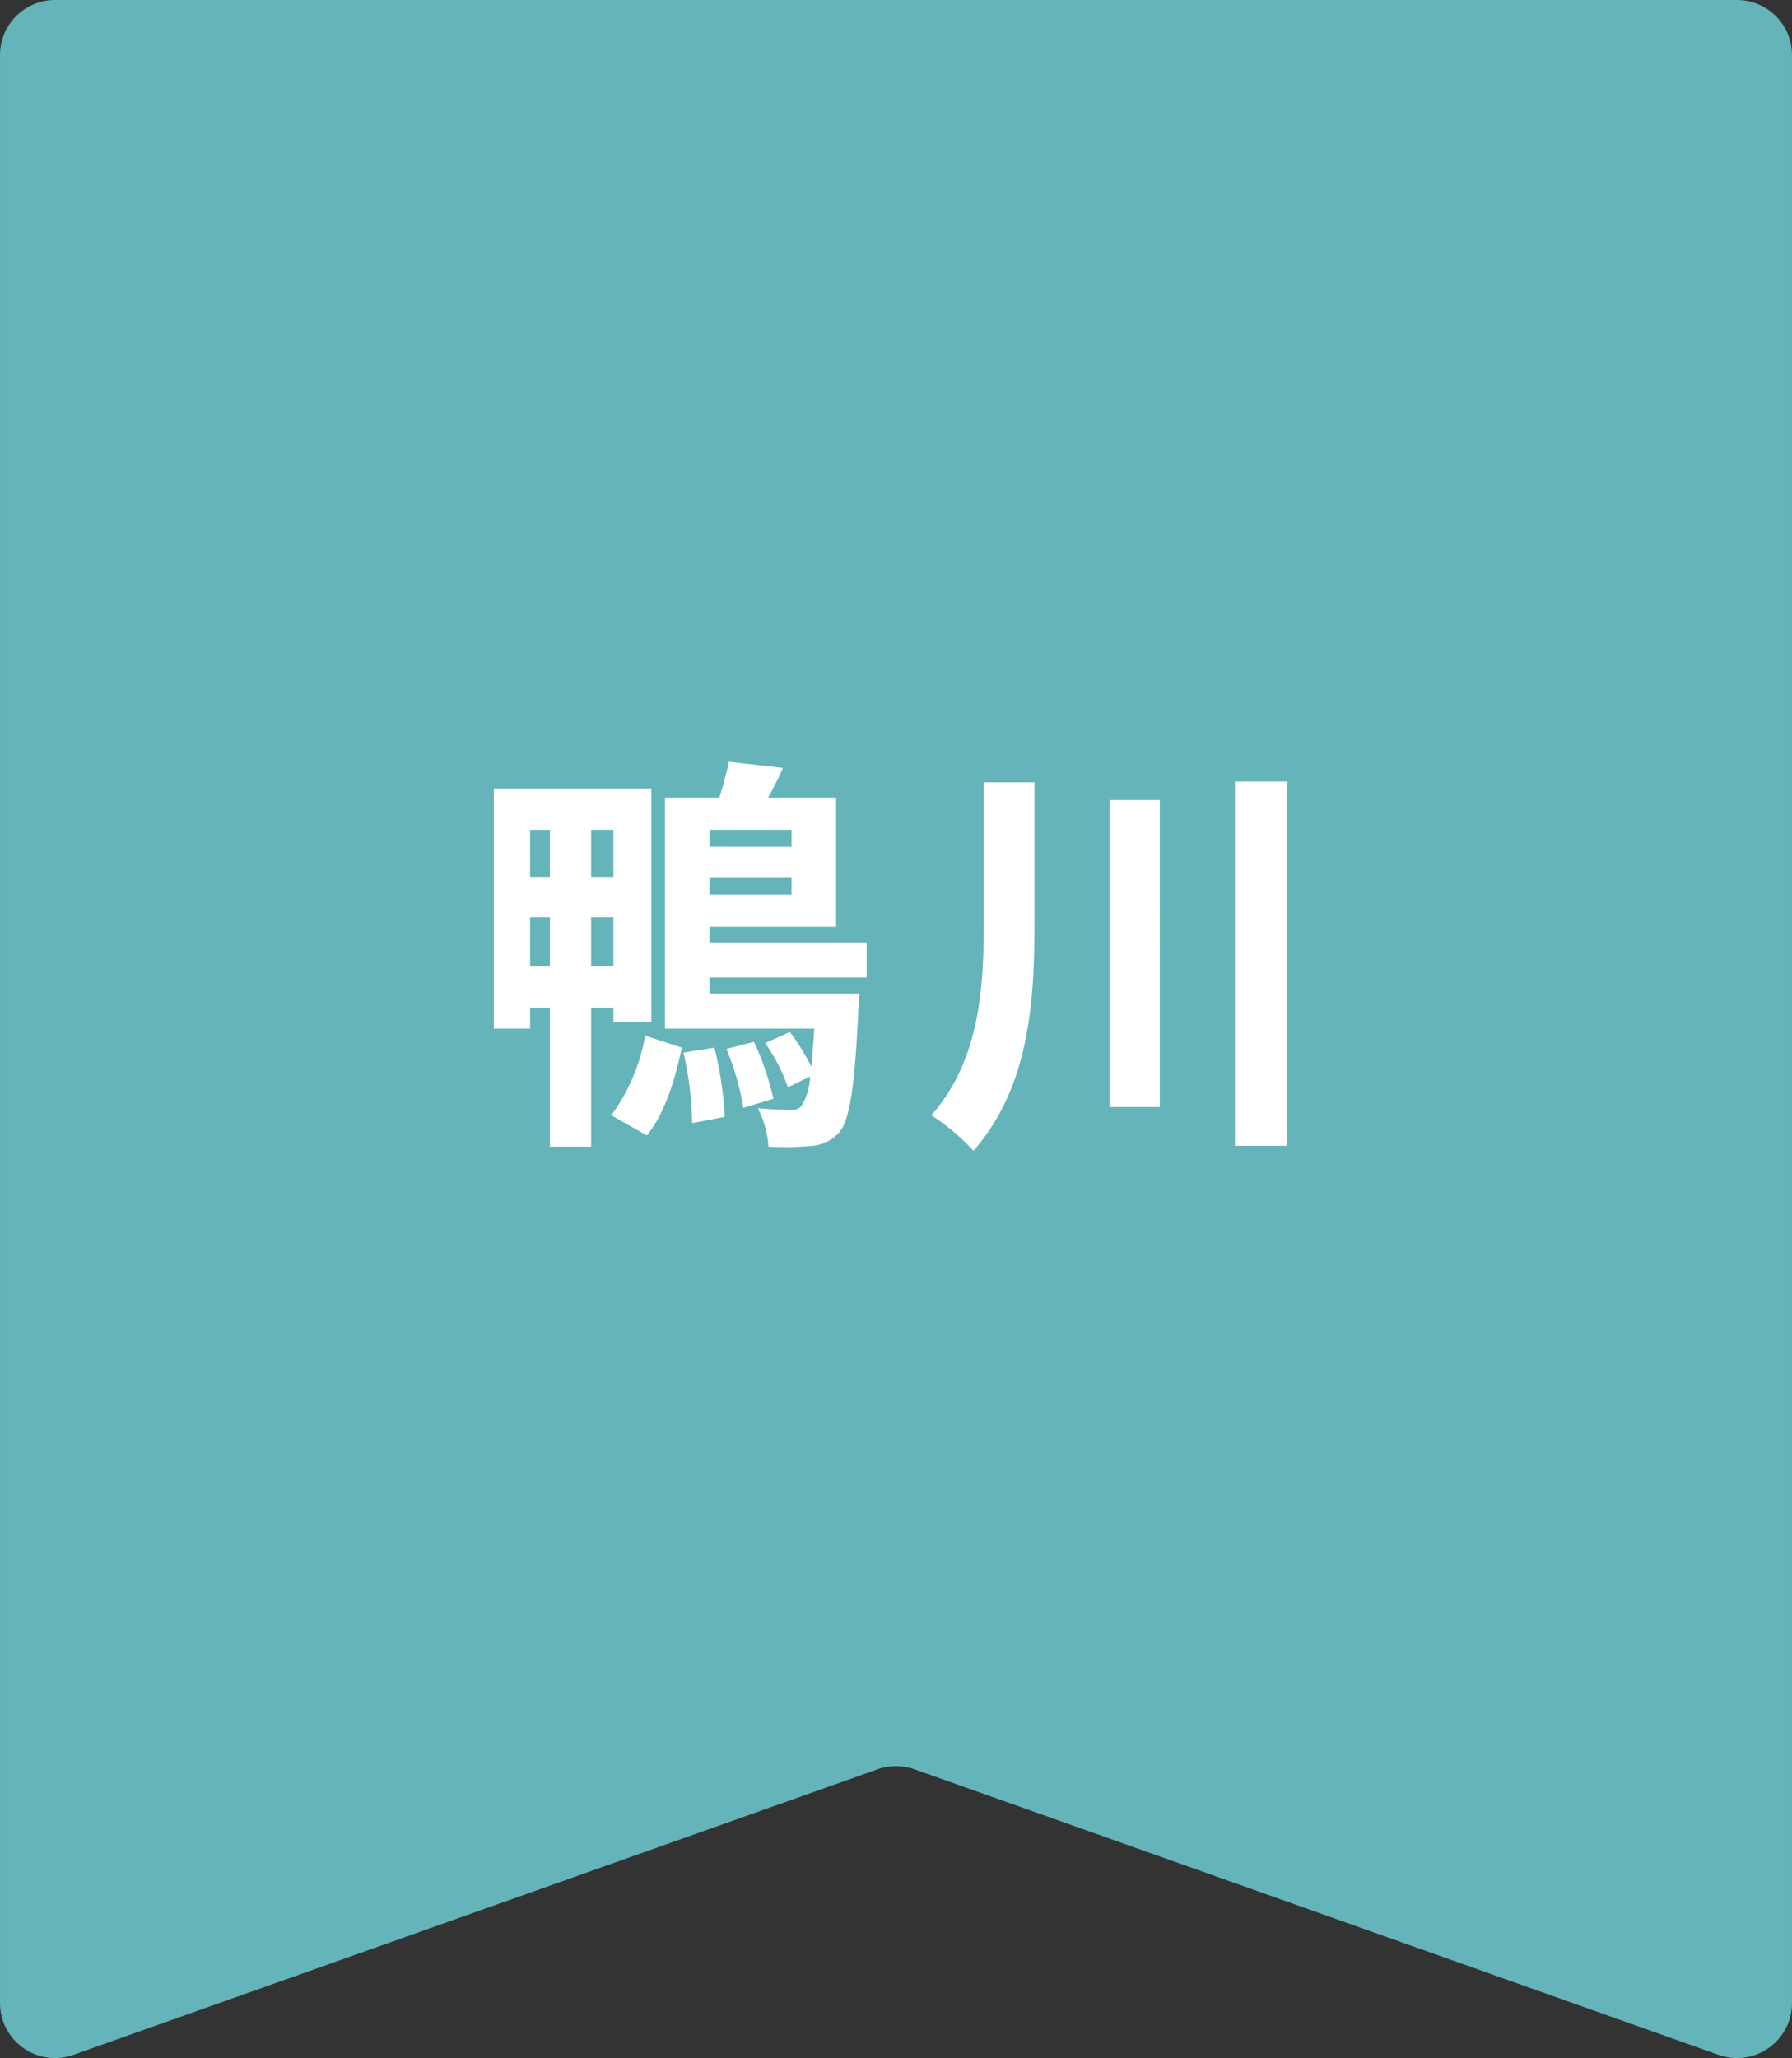
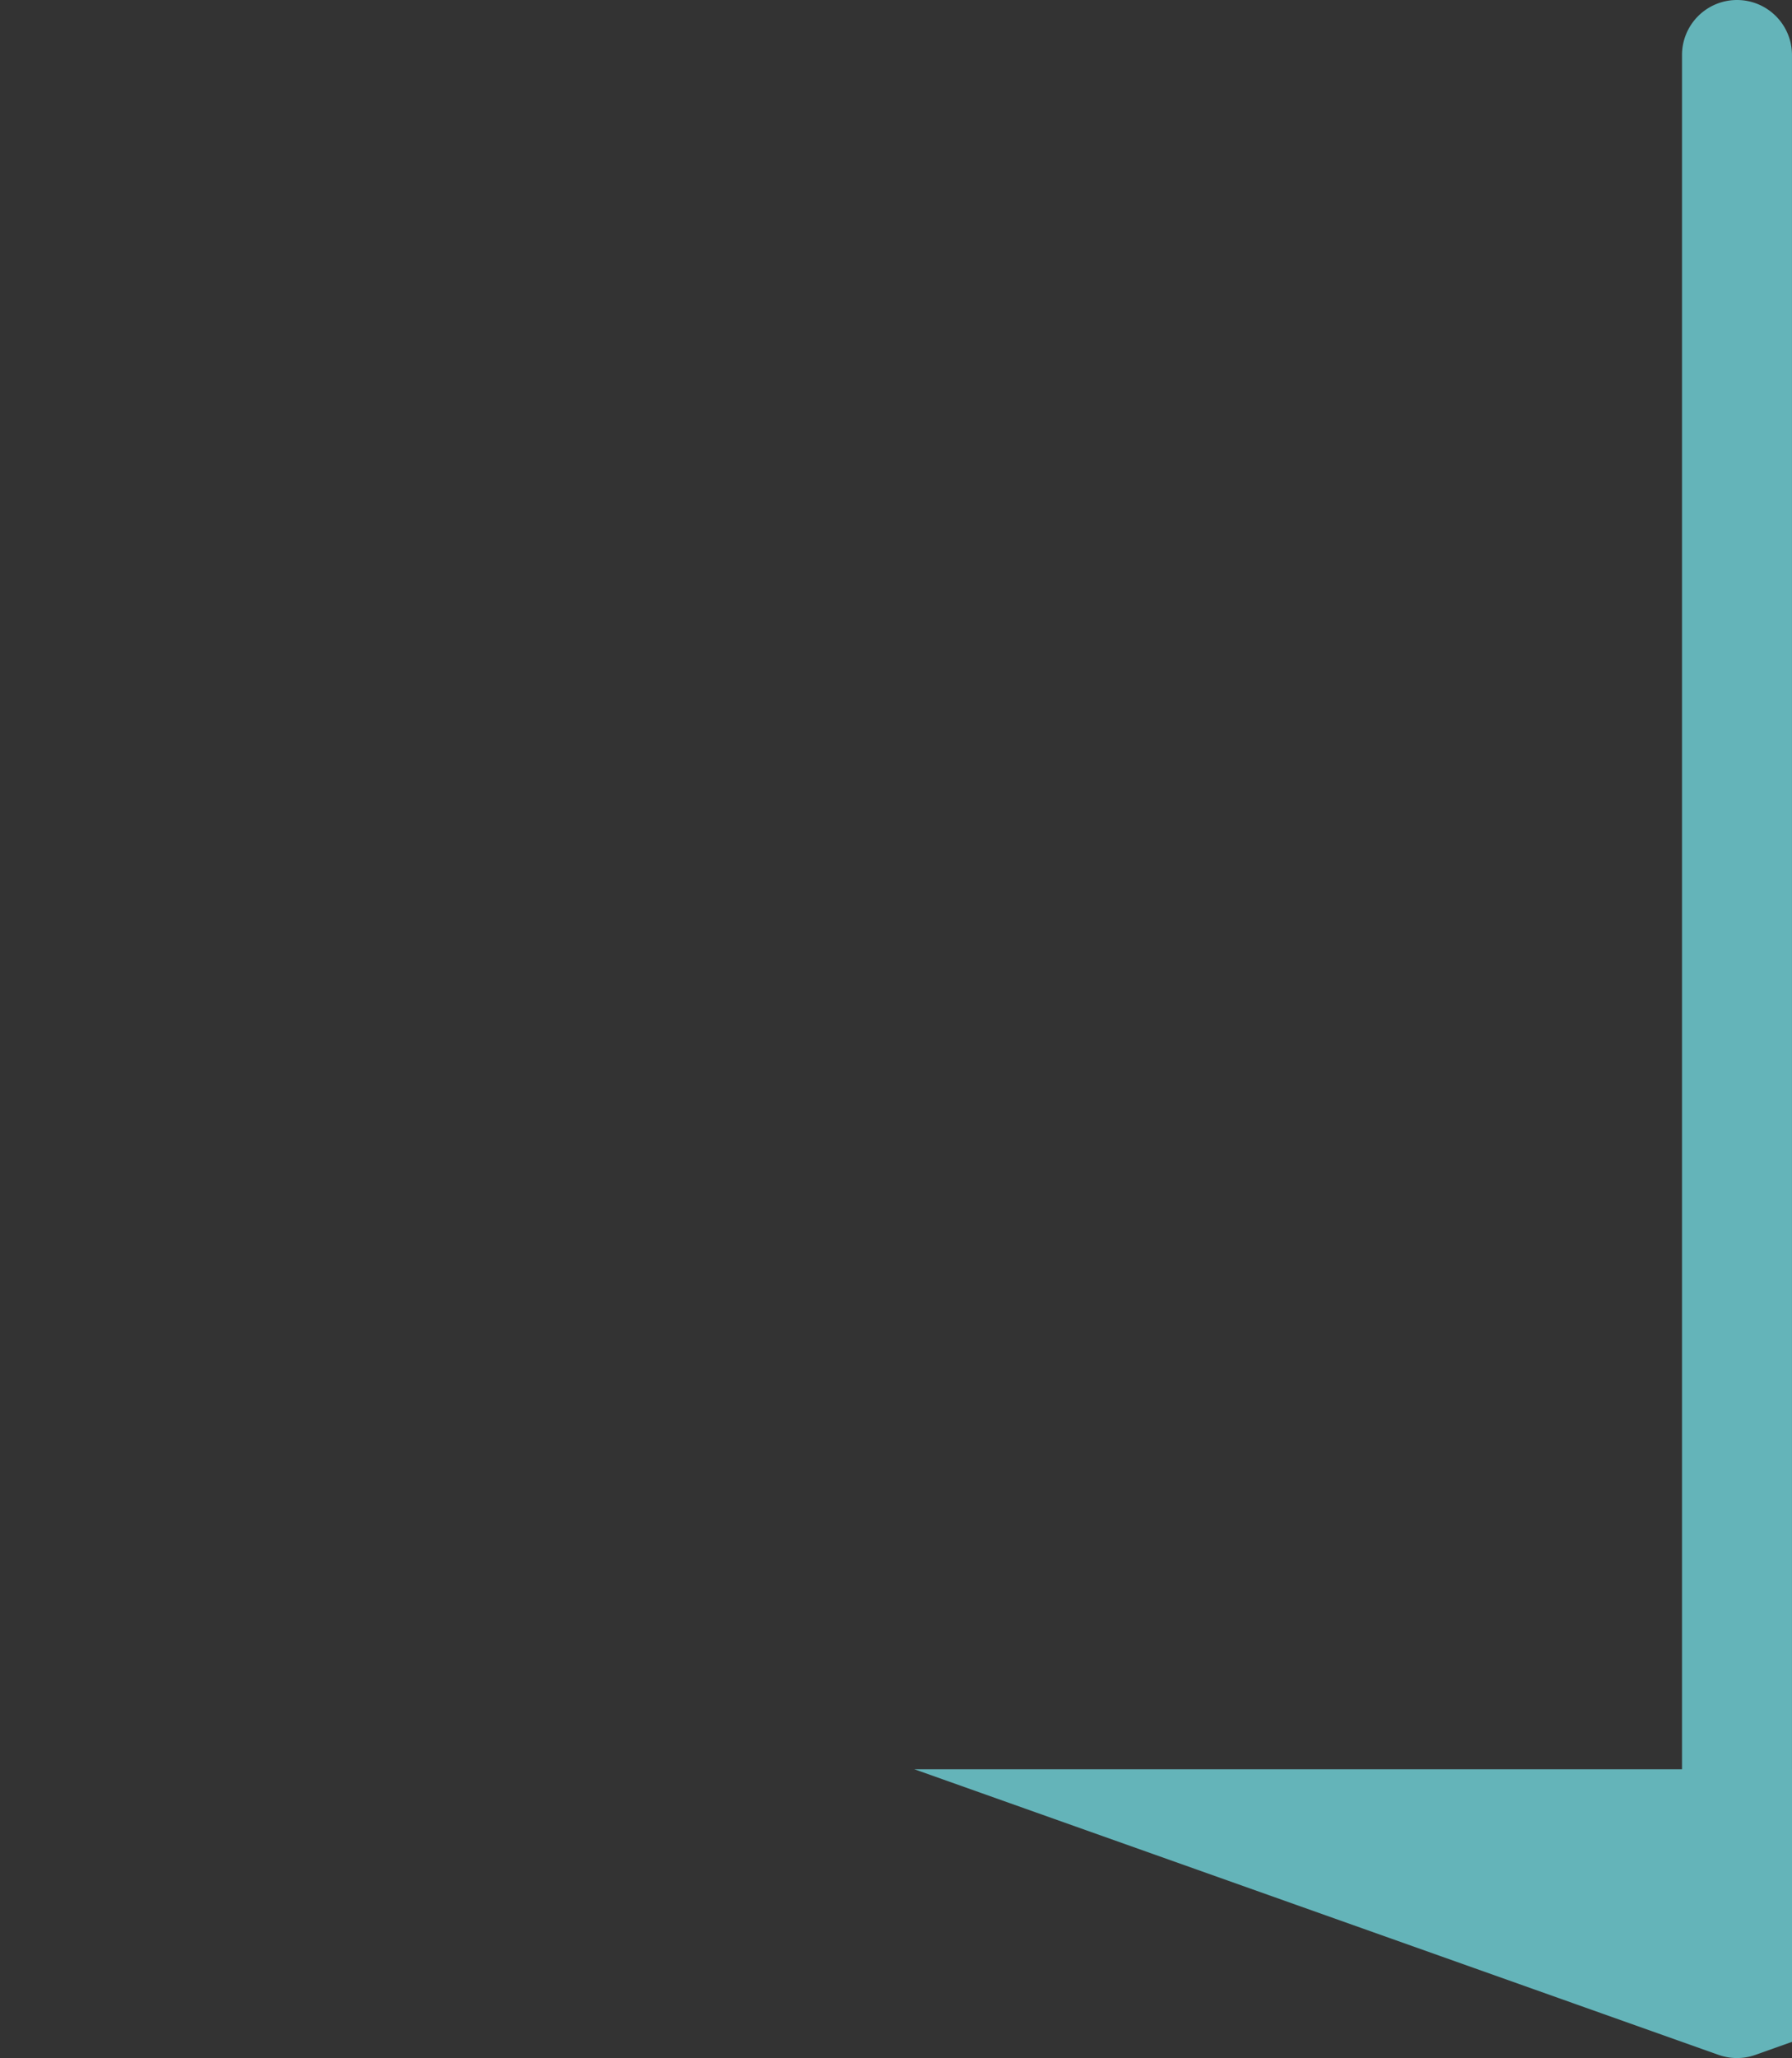
<svg xmlns="http://www.w3.org/2000/svg" width="130.356" height="149.656" viewBox="0 0 130.356 149.656">
  <rect x="0" y="0" width="130.356" height="149.656" fill="#333333" stroke="none" />
  <g id="グループ_1144" data-name="グループ 1144" transform="translate(-1333.516 -1726)">
-     <path id="パス_571" data-name="パス 571" d="M1007.762,128.654l58.5,20.768a4,4,0,0,0,5.338-3.77V4a4,4,0,0,0-4-4H945.246a4,4,0,0,0-4,4V145.652a4,4,0,0,0,5.338,3.77l58.5-20.768a4,4,0,0,1,2.676,0" transform="translate(392.271 1726)" fill="#64b4b9" />
-     <path id="パス_832" data-name="パス 832" d="M4.56-10.53V-14.1H6v3.57ZM6-20.46v3.42H4.56v-3.42Zm4.62,3.42H9v-3.42h1.62ZM9-10.53V-14.1h1.62v3.57Zm1.62,3v1.05h2.76V-23.46H1.92V-6H4.56V-7.53H6V2.58H9V-7.53Zm2.43,9.3C14.37.18,15.12-2.37,15.6-4.62l-2.67-.87A13.848,13.848,0,0,1,10.47.3Zm2.67-6.03A25.155,25.155,0,0,1,16.35.87L18.72.42a26.638,26.638,0,0,0-.75-5.04Zm3.12-.27A19.206,19.206,0,0,1,20.07-.24L22.26-.9a20.5,20.5,0,0,0-1.41-4.14Zm4.74-15.93v1.23H17.61v-1.23Zm-5.97,4.71v-1.26h5.97v1.26ZM29.04-9.72v-2.55H17.61v-1.14h9.21V-22.8H21.87a24.144,24.144,0,0,0,1.08-2.16l-3.93-.45c-.15.72-.42,1.71-.69,2.61H14.37V-6H25.23c-.06,1.11-.15,2.01-.21,2.76a17.368,17.368,0,0,0-1.56-2.52l-1.8.81a13.084,13.084,0,0,1,1.65,3.21l1.62-.78a4.54,4.54,0,0,1-.6,2.1c-.24.3-.45.33-.9.33-.42,0-1.29-.03-2.31-.12a7.072,7.072,0,0,1,.78,2.79,21.046,21.046,0,0,0,3.21-.06,2.935,2.935,0,0,0,1.95-.99c.75-.9,1.11-3.21,1.38-8.91.06-.36.09-1.17.09-1.17H17.61V-9.72Zm8.52-14.19v10.32c0,4.95-.39,9.99-3.81,13.89a15.853,15.853,0,0,1,3.06,2.58c3.99-4.53,4.44-10.62,4.44-16.44V-23.91Zm9.15,1.29V-.3h3.66V-22.62Zm9.12-1.35V2.52h3.78V-23.97Z" transform="translate(1367.517 1806.798)" fill="#fff" />
+     <path id="パス_571" data-name="パス 571" d="M1007.762,128.654l58.5,20.768a4,4,0,0,0,5.338-3.77V4a4,4,0,0,0-4-4a4,4,0,0,0-4,4V145.652a4,4,0,0,0,5.338,3.77l58.5-20.768a4,4,0,0,1,2.676,0" transform="translate(392.271 1726)" fill="#64b4b9" />
  </g>
</svg>